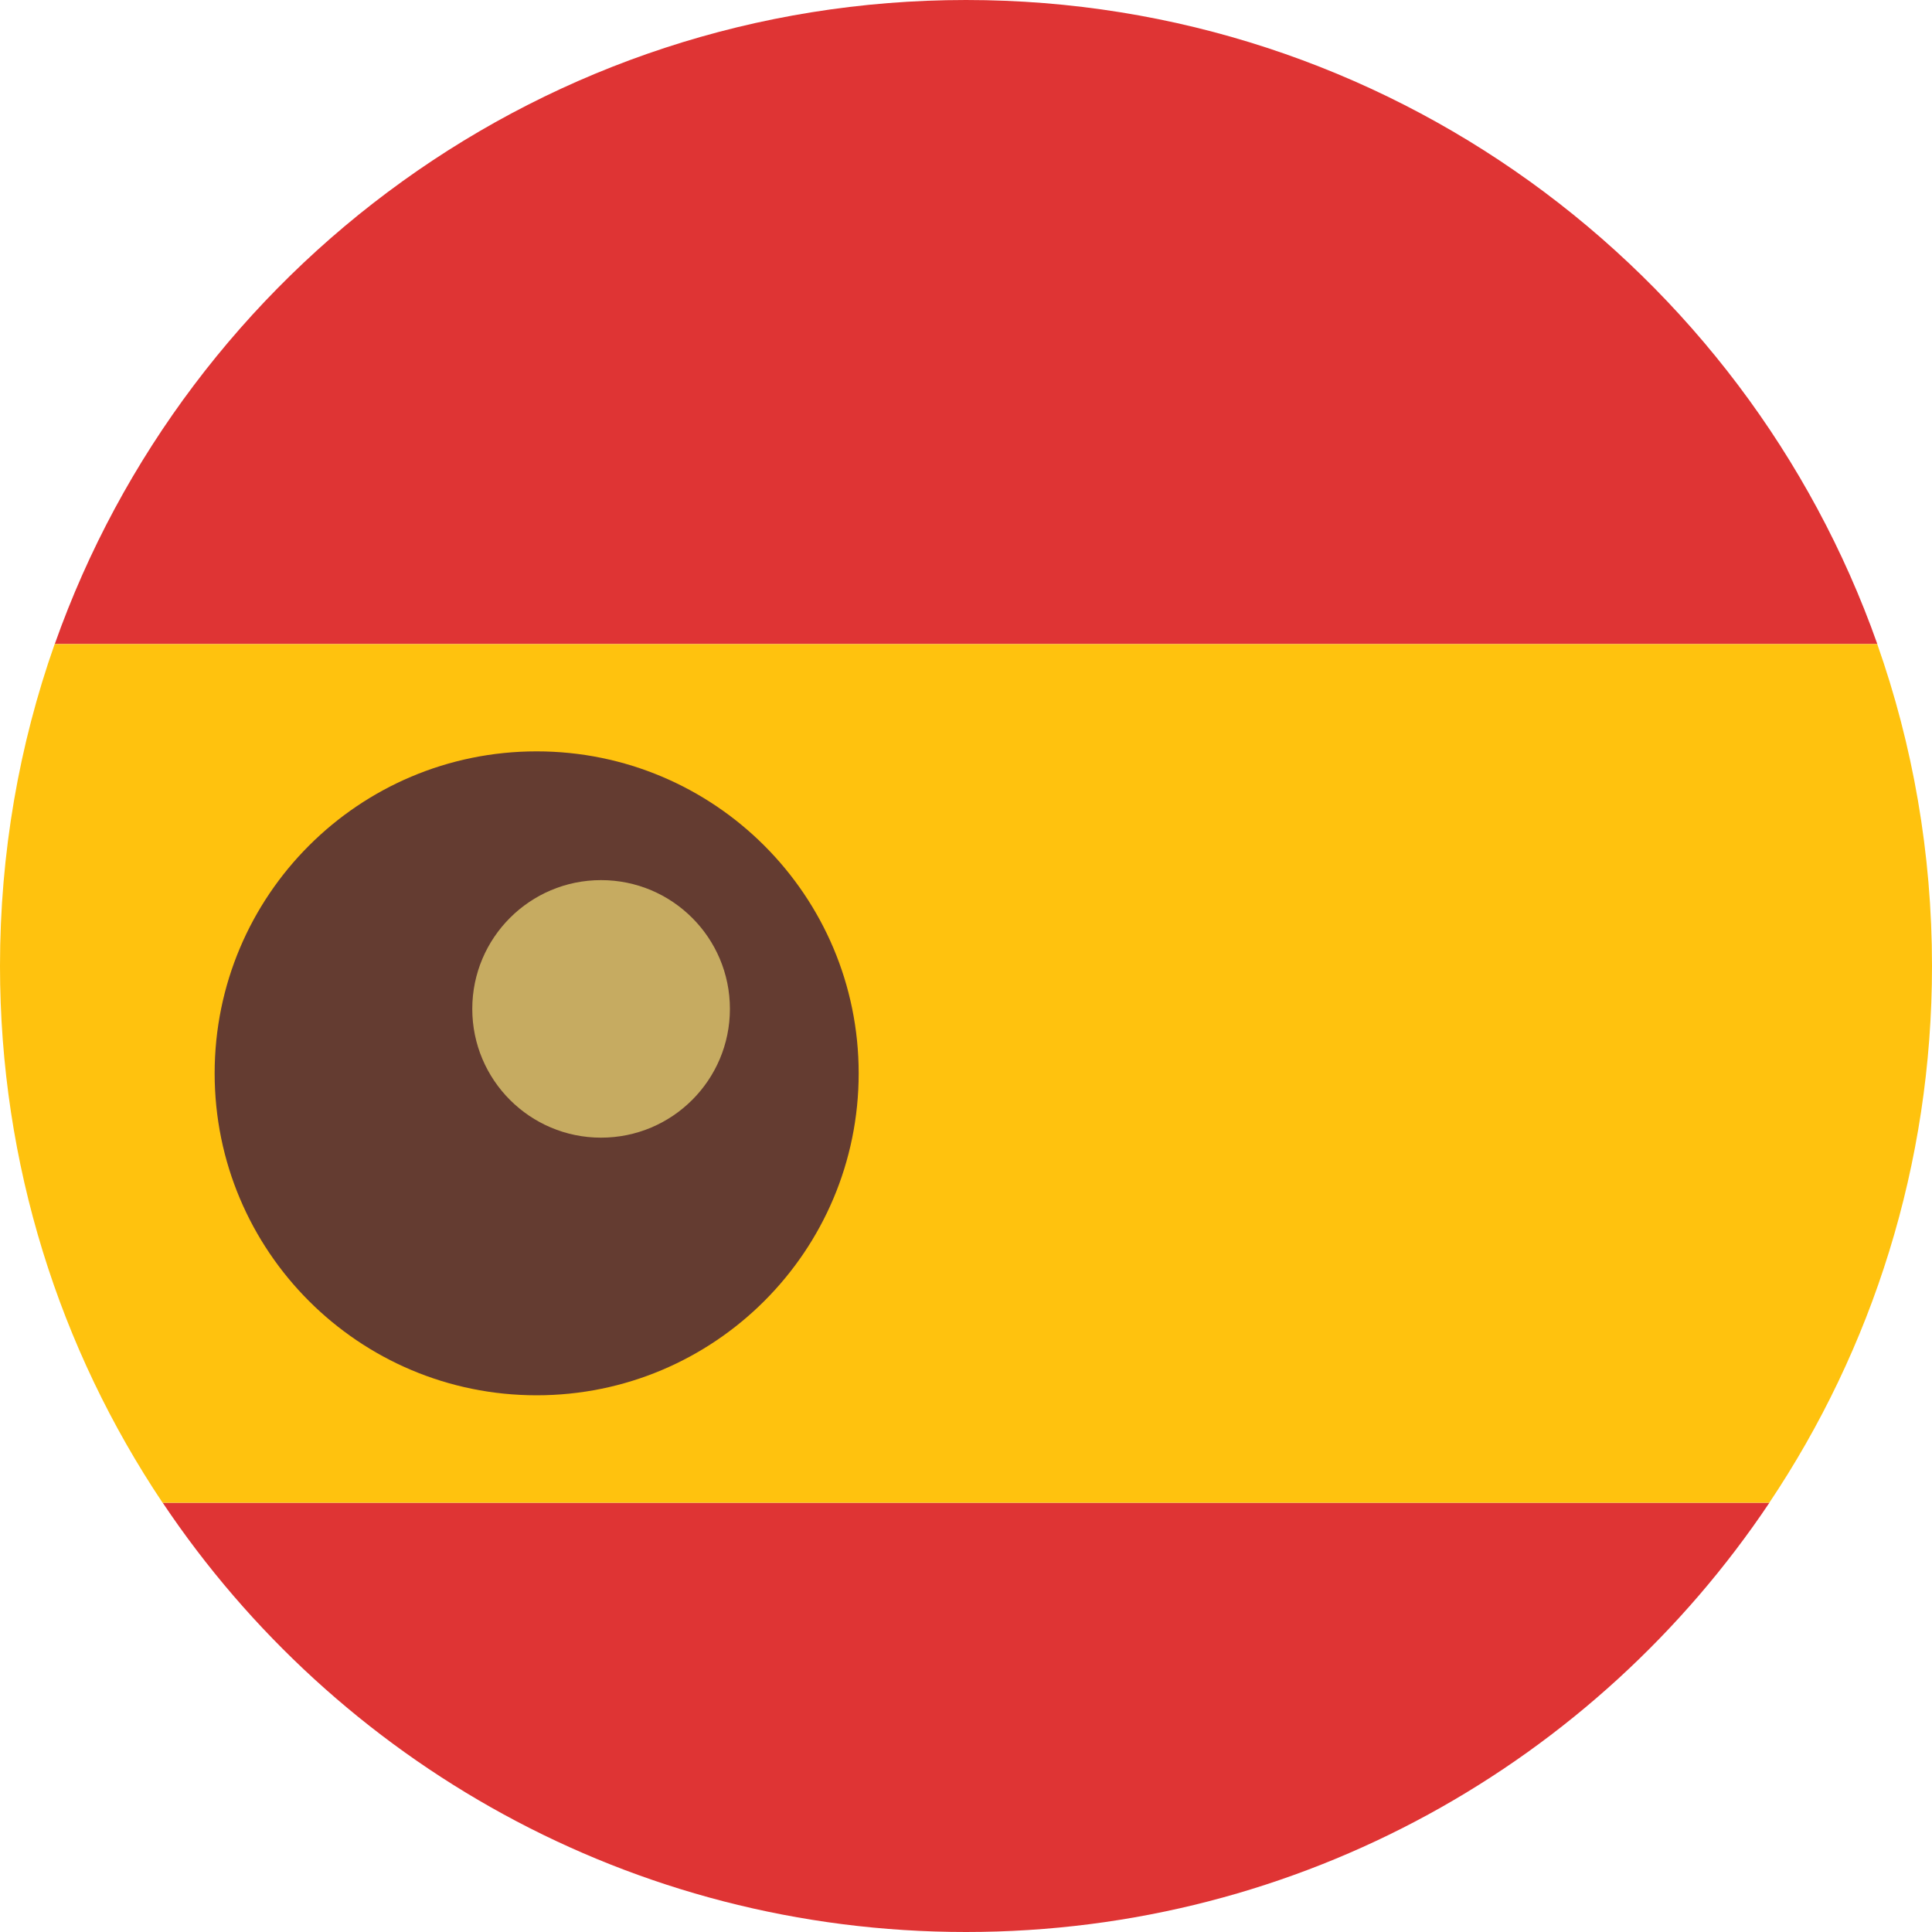
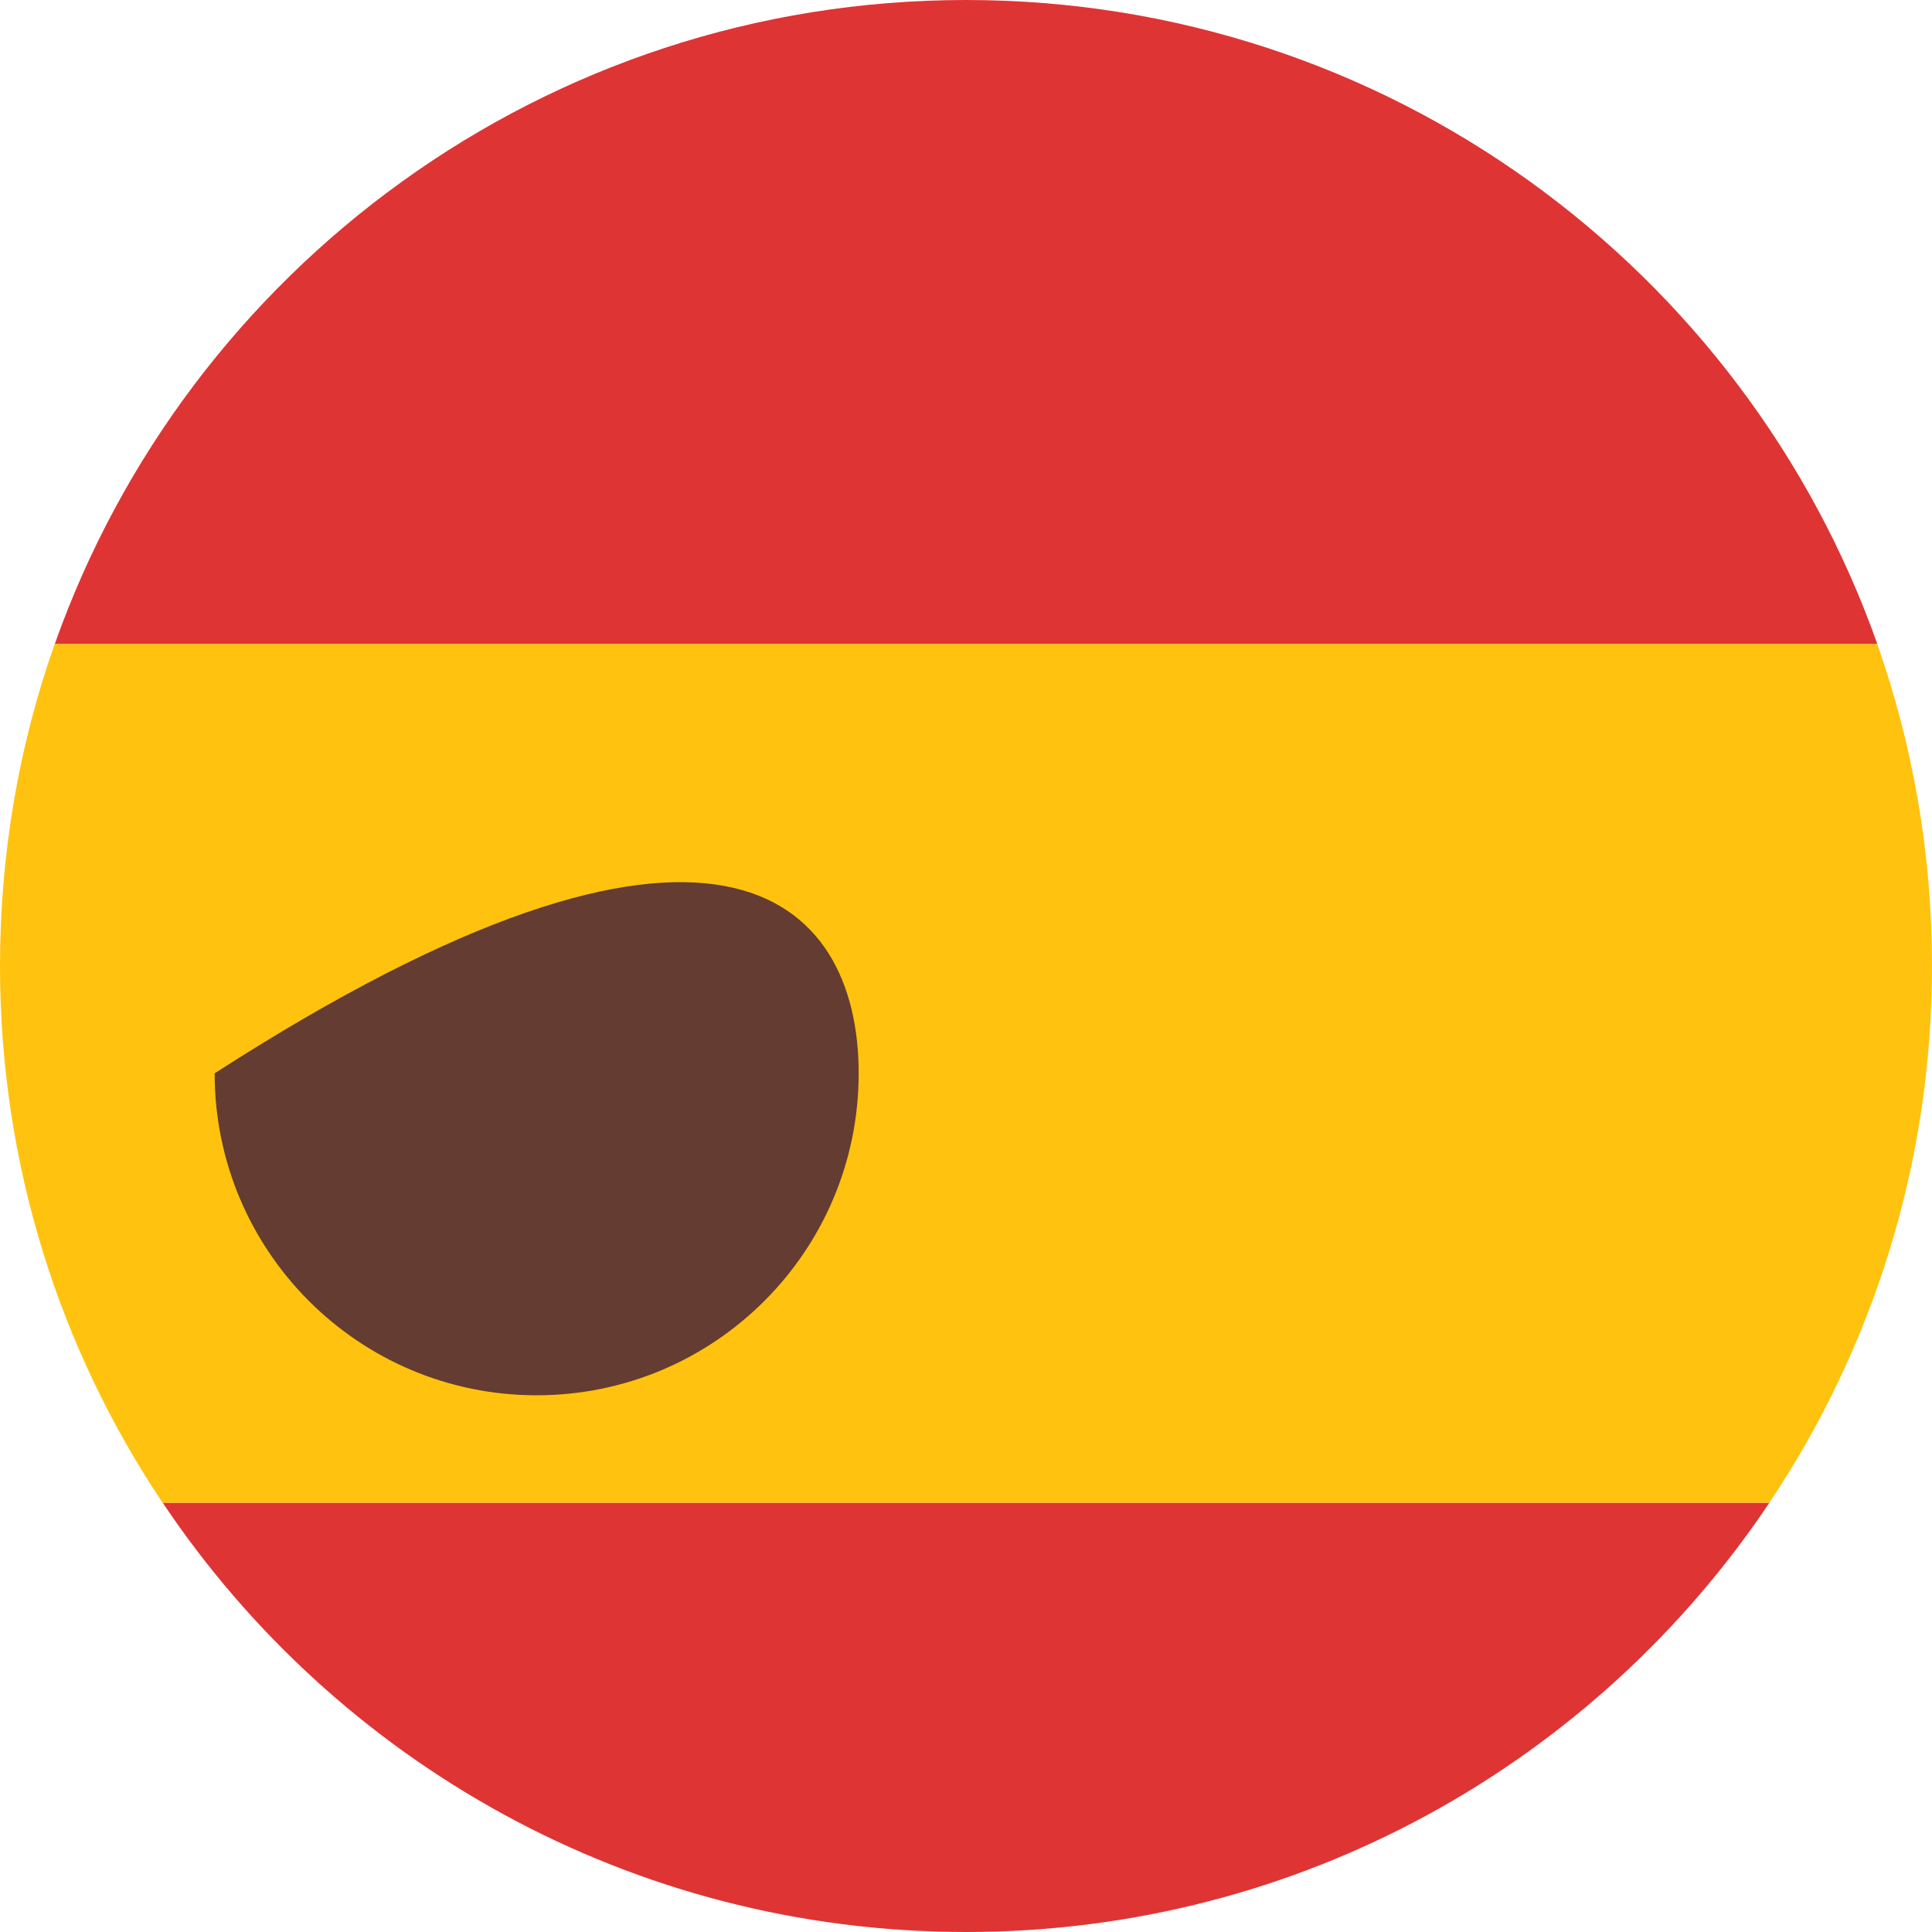
<svg xmlns="http://www.w3.org/2000/svg" width="20px" height="20px" viewBox="0 0 20 20" version="1.1">
  <title>icons/spanish-flag</title>
  <desc>Created with Sketch.</desc>
  <defs />
  <g id="Icons" stroke="none" stroke-width="1" fill="none" fill-rule="evenodd">
    <g id="icons/spanish-flag">
      <path d="M0.567,6.667 L19.434,6.667 C18.061,2.783 14.355,-0 10,-0 C5.646,-0 1.94,2.783 0.567,6.667 M18.317,15.556 L1.684,15.556 C3.478,18.236 6.533,20 10,20 C13.468,20 16.523,18.236 18.317,15.556" id="Fill-1" fill="#DF3434" />
      <path d="M1.683,15.556 L18.316,15.556 C19.38,13.967 20,12.056 20,10 C20,8.832 19.801,7.71 19.433,6.667 L0.566,6.667 C0.198,7.71 0,8.832 0,10 C0,12.056 0.619,13.967 1.683,15.556" id="Fill-4" fill="#FFC20E" />
-       <path d="M2.222,11.111 C2.222,9.27 3.714,7.778 5.555,7.778 C7.396,7.778 8.889,9.27 8.889,11.111 C8.889,12.952 7.396,14.444 5.555,14.444 C3.714,14.444 2.222,12.952 2.222,11.111" id="Fill-7" fill="#643C31" />
-       <path d="M4.889,10.444 C4.889,9.708 5.486,9.111 6.222,9.111 C6.959,9.111 7.556,9.708 7.556,10.444 C7.556,11.18 6.959,11.777 6.222,11.777 C5.486,11.777 4.889,11.18 4.889,10.444" id="Fill-9" fill="#C6AB61" />
+       <path d="M2.222,11.111 C7.396,7.778 8.889,9.27 8.889,11.111 C8.889,12.952 7.396,14.444 5.555,14.444 C3.714,14.444 2.222,12.952 2.222,11.111" id="Fill-7" fill="#643C31" />
    </g>
  </g>
</svg>